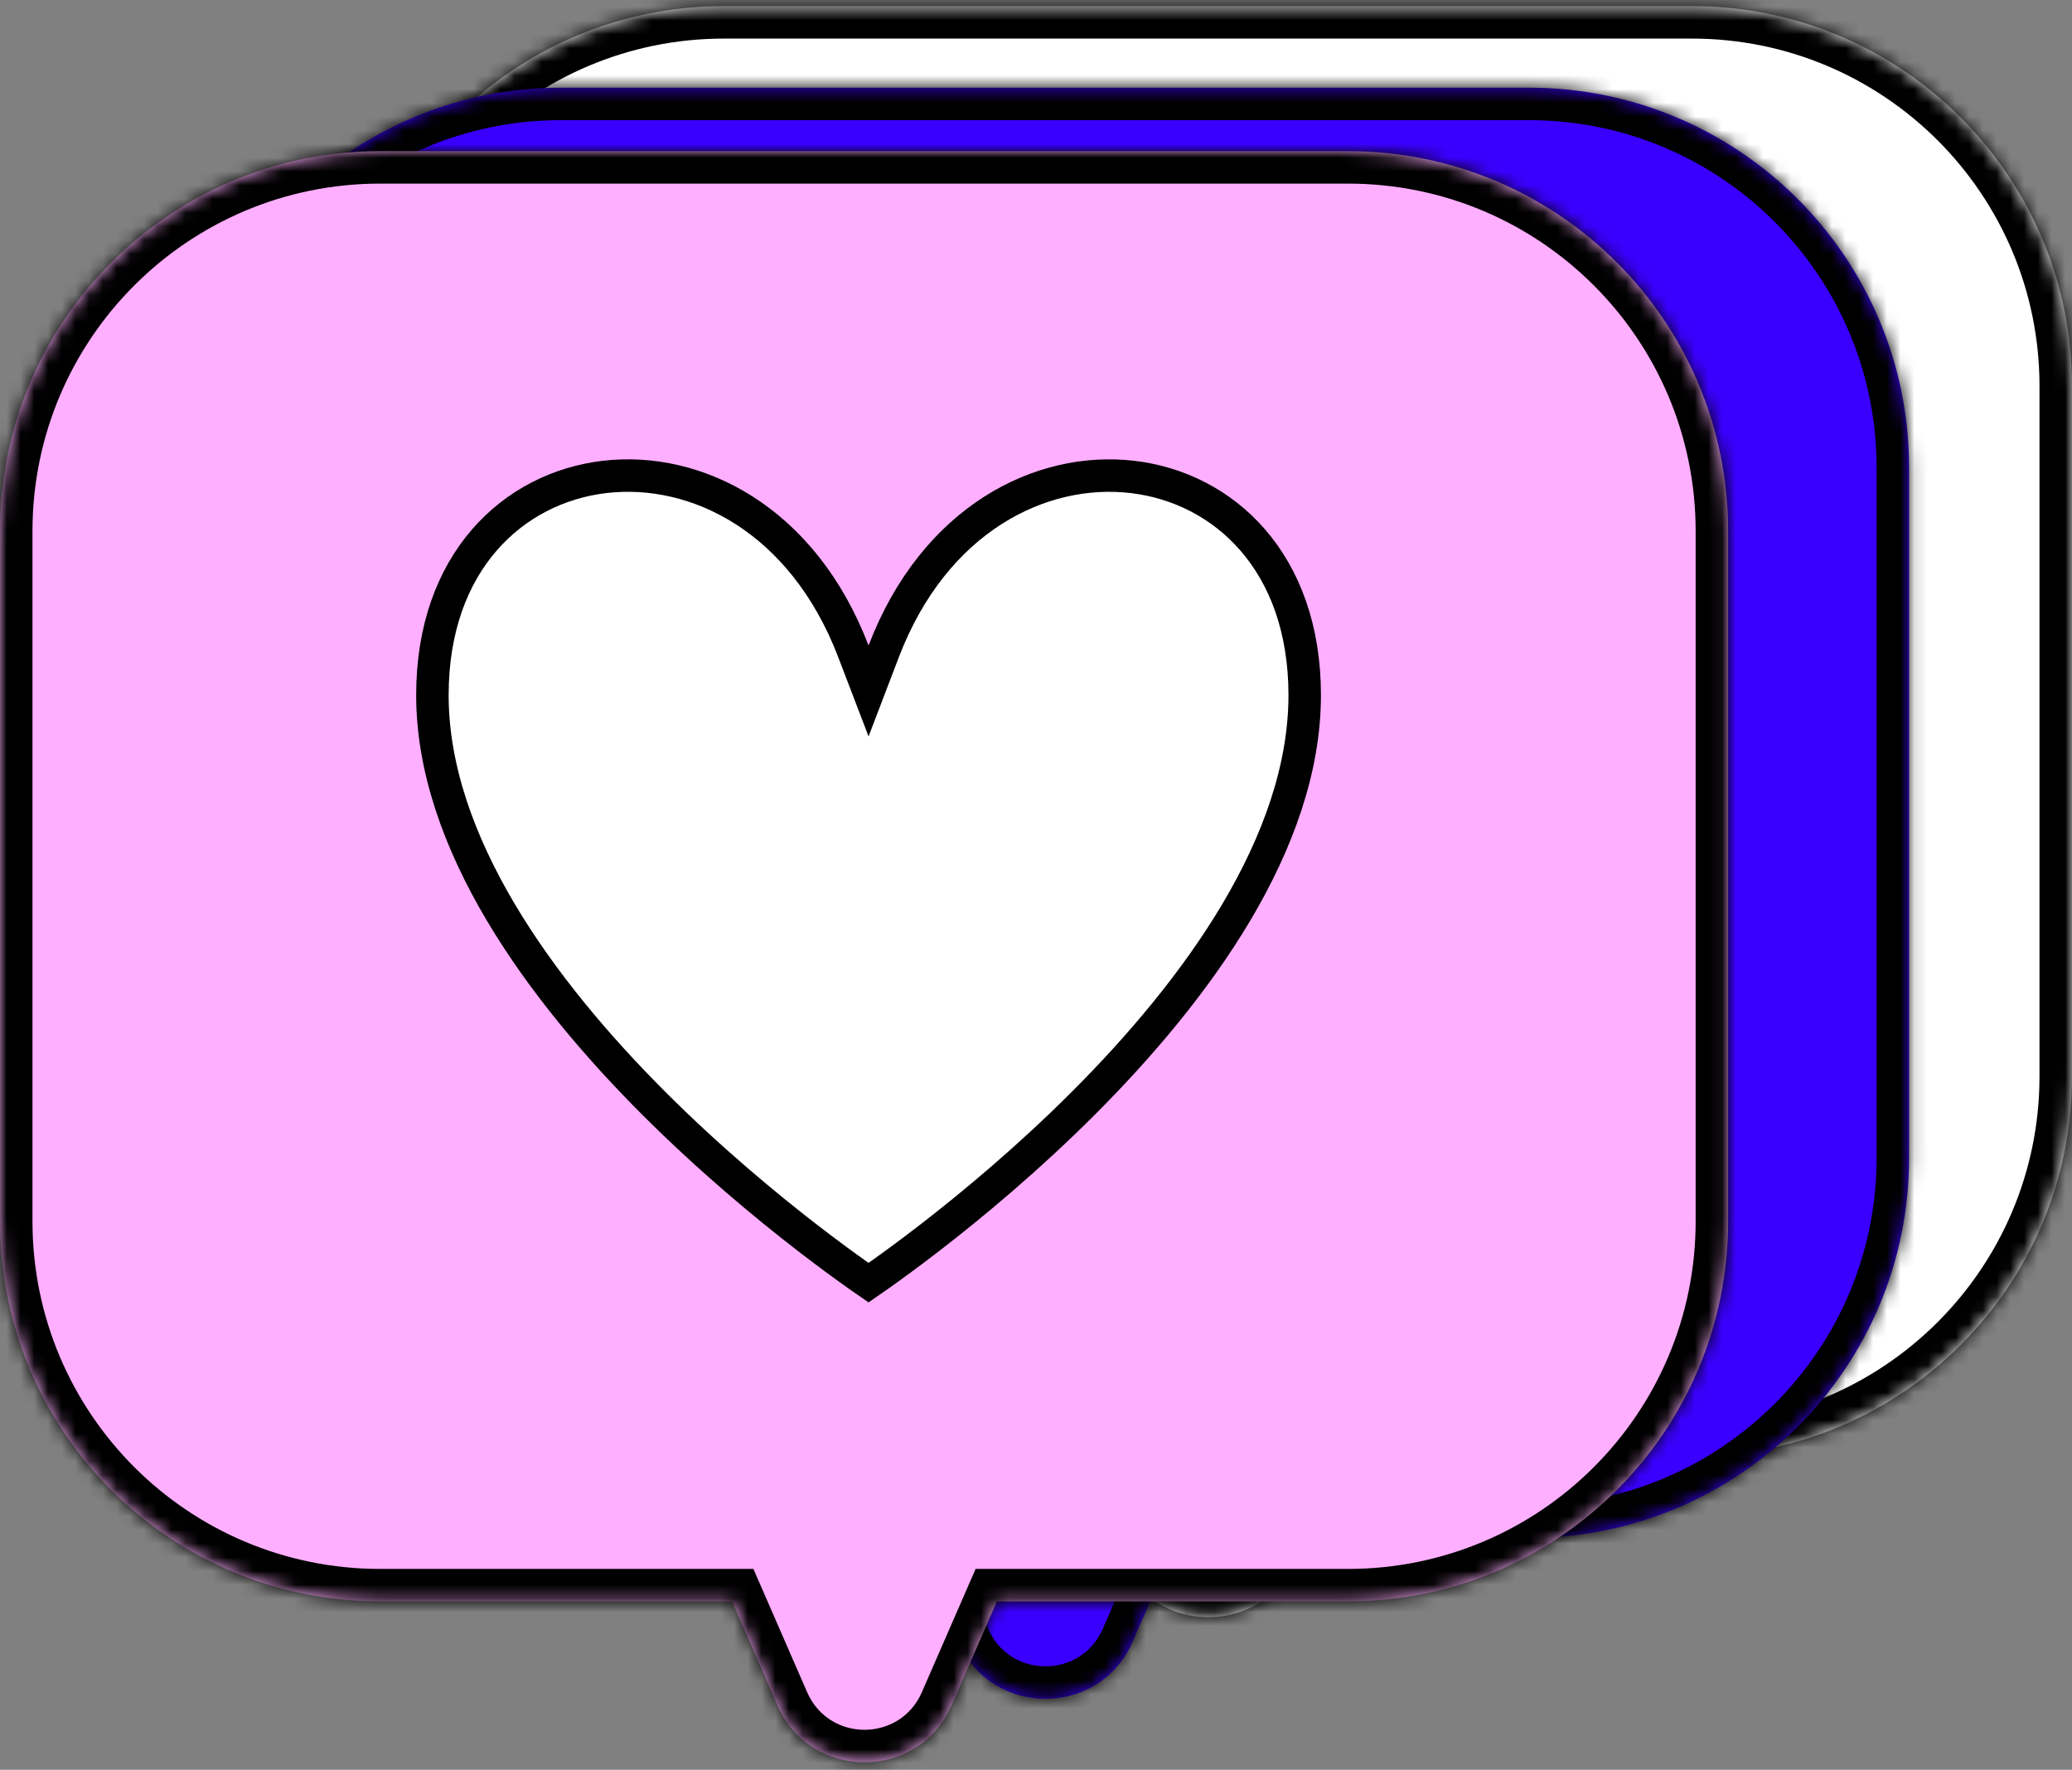
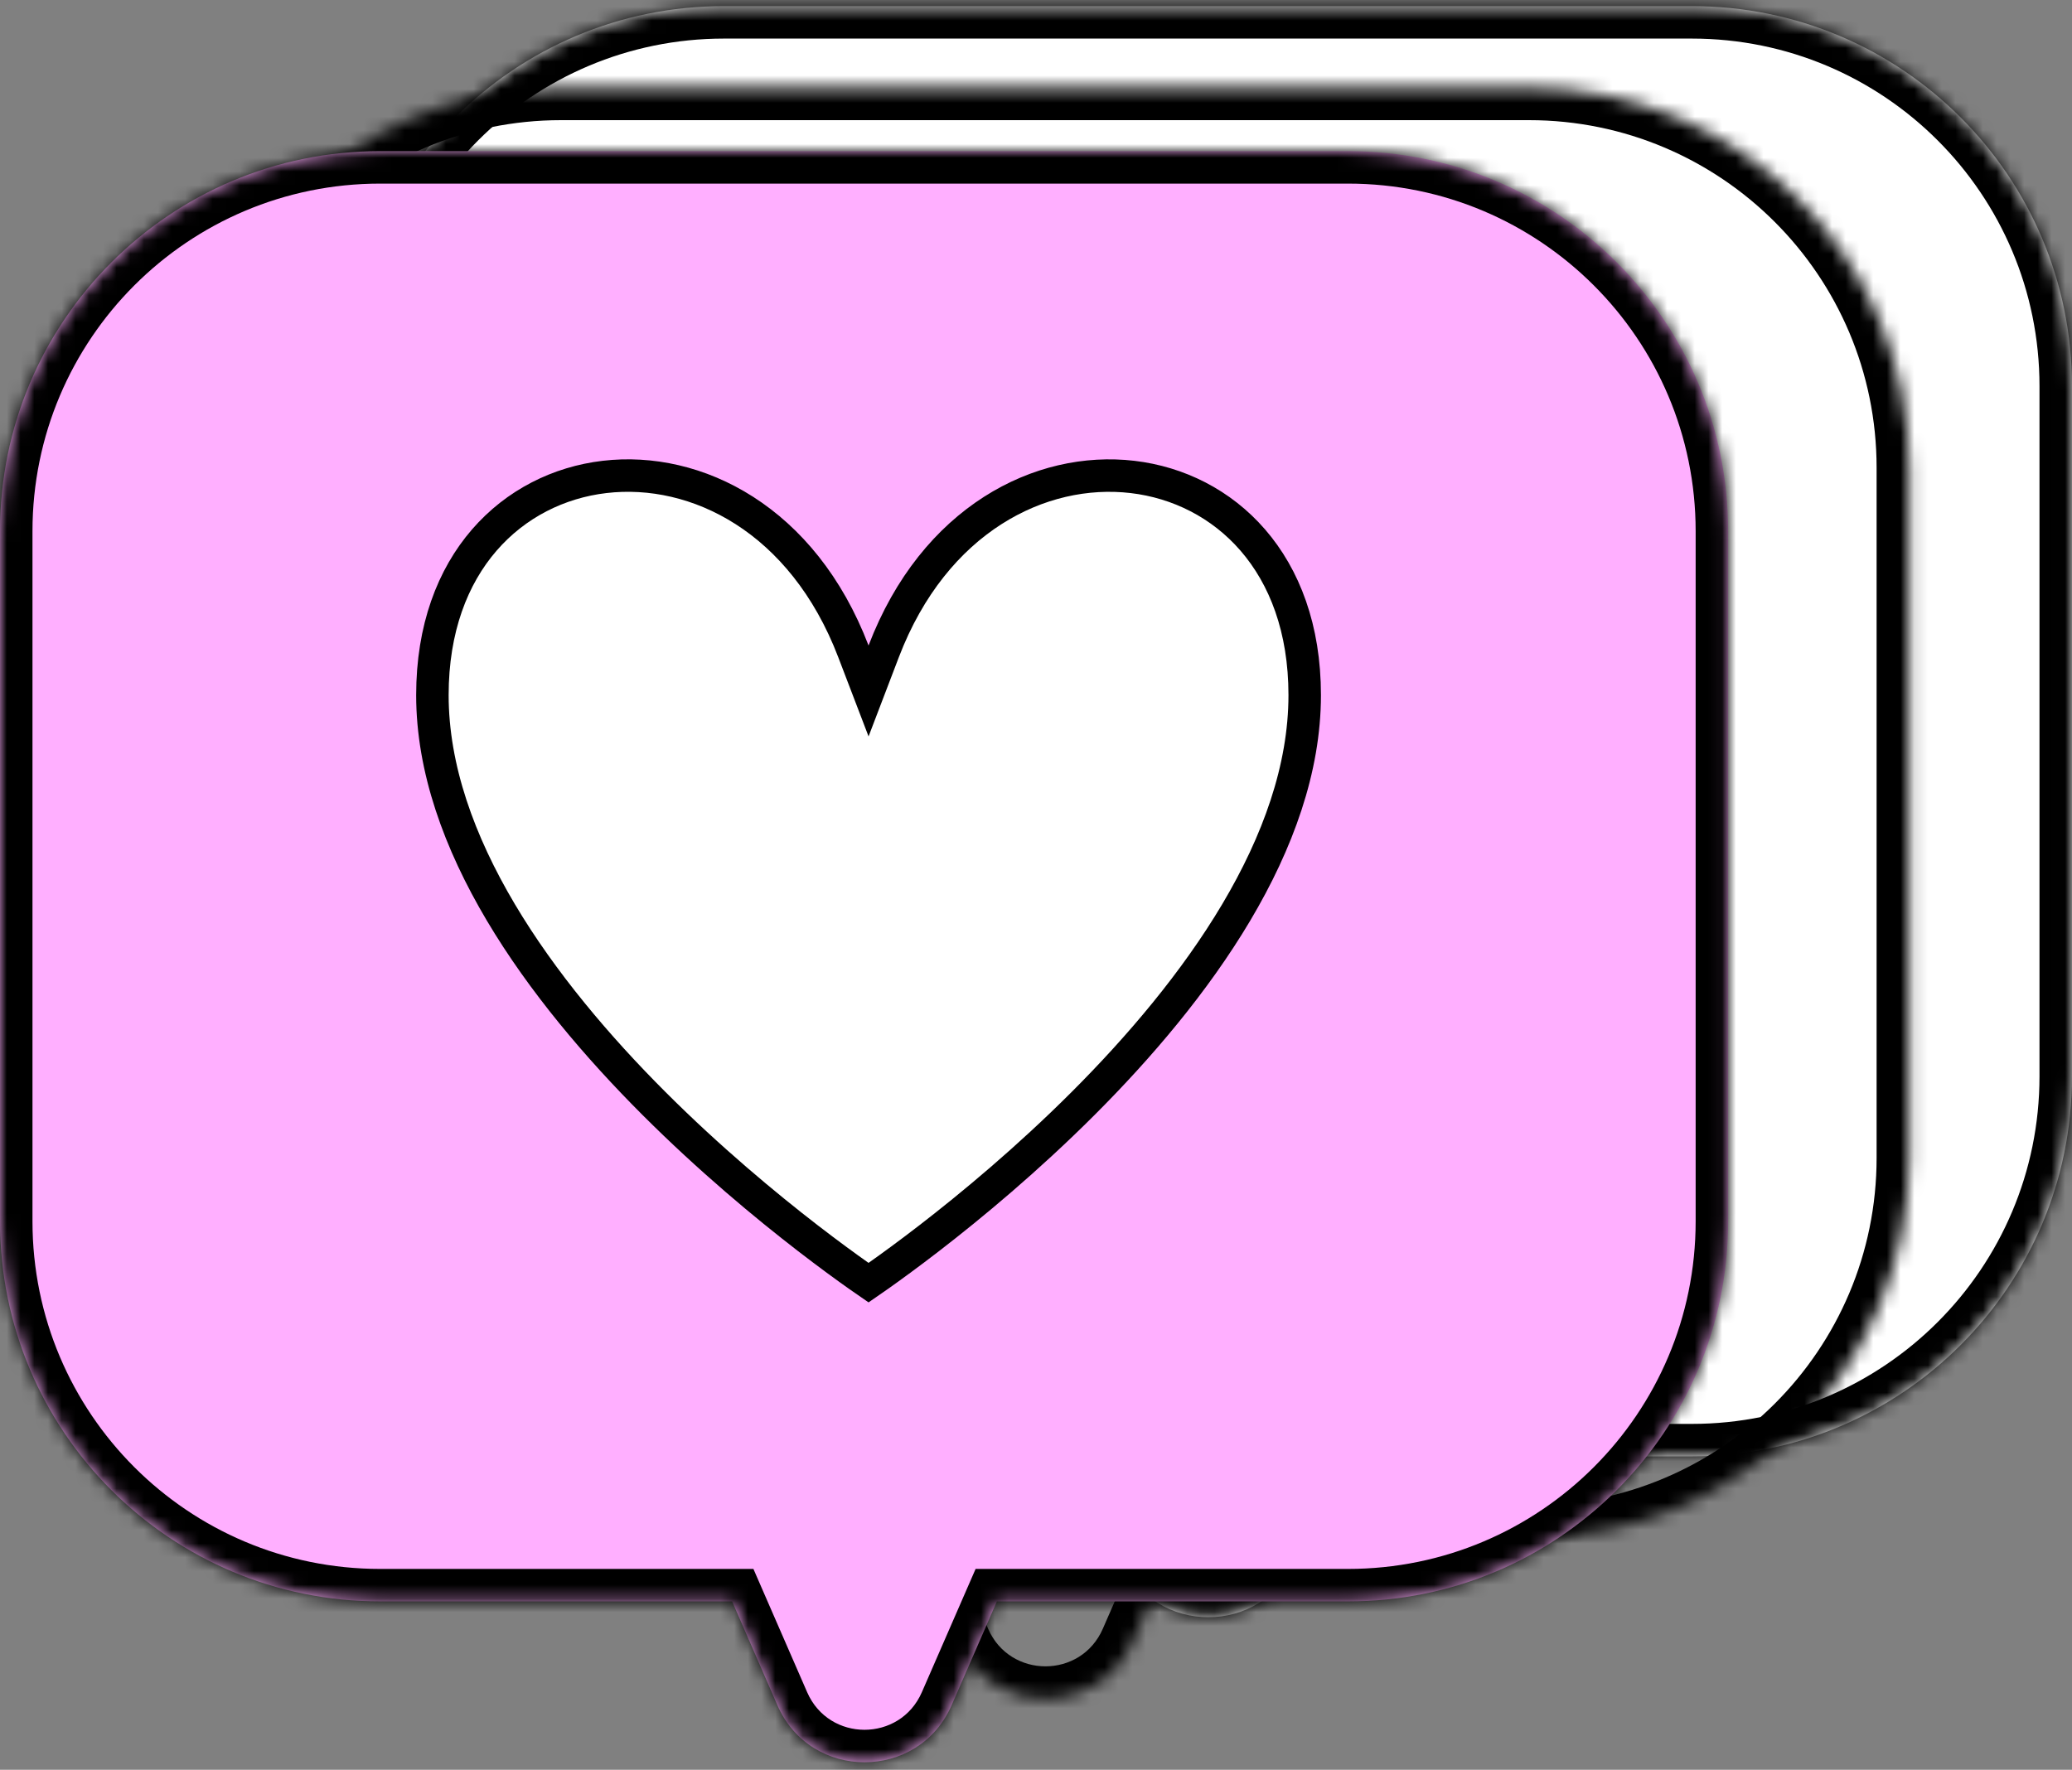
<svg xmlns="http://www.w3.org/2000/svg" width="151" height="129" viewBox="0 0 151 129" fill="none">
  <rect x="0" y="0" width="151" height="129" fill="#808080" stroke="none" />
  <mask id="path-1-inside-1_406_3782" fill="white">
    <path fill-rule="evenodd" clip-rule="evenodd" d="M52.761 0.445C37.461 0.445 25.059 12.848 25.059 28.147V78.452C25.059 93.751 37.461 106.154 52.761 106.154H78.414L81.712 113.721C84.129 119.266 91.993 119.266 94.41 113.721L97.708 106.154H123.296C138.596 106.154 150.998 93.751 150.998 78.452V28.147C150.998 12.848 138.595 0.445 123.296 0.445H52.761Z" />
  </mask>
  <path fill-rule="evenodd" clip-rule="evenodd" d="M52.761 0.445C37.461 0.445 25.059 12.848 25.059 28.147V78.452C25.059 93.751 37.461 106.154 52.761 106.154H78.414L81.712 113.721C84.129 119.266 91.993 119.266 94.41 113.721L97.708 106.154H123.296C138.596 106.154 150.998 93.751 150.998 78.452V28.147C150.998 12.848 138.595 0.445 123.296 0.445H52.761Z" fill="white" />
  <path d="M78.414 106.154L80.584 105.208L79.964 103.787H78.414V106.154ZM81.712 113.721L83.882 112.776L83.882 112.776L81.712 113.721ZM94.41 113.721L92.24 112.776L92.24 112.776L94.41 113.721ZM97.708 106.154V103.787H96.157L95.538 105.208L97.708 106.154ZM27.426 28.147C27.426 14.155 38.769 2.812 52.761 2.812V-1.922C36.154 -1.922 22.692 11.54 22.692 28.147H27.426ZM27.426 78.452V28.147H22.692V78.452H27.426ZM52.761 103.787C38.769 103.787 27.426 92.444 27.426 78.452H22.692C22.692 95.059 36.154 108.521 52.761 108.521V103.787ZM78.414 103.787H52.761V108.521H78.414V103.787ZM83.882 112.776L80.584 105.208L76.244 107.1L79.542 114.667L83.882 112.776ZM92.24 112.776C90.649 116.425 85.473 116.425 83.882 112.776L79.542 114.667C82.785 122.107 93.337 122.107 96.58 114.667L92.24 112.776ZM95.538 105.208L92.24 112.776L96.58 114.667L99.878 107.1L95.538 105.208ZM123.296 103.787H97.708V108.521H123.296V103.787ZM148.631 78.452C148.631 92.444 137.288 103.787 123.296 103.787V108.521C139.903 108.521 153.365 95.059 153.365 78.452H148.631ZM148.631 28.147V78.452H153.365V28.147H148.631ZM123.296 2.812C137.288 2.812 148.631 14.155 148.631 28.147H153.365C153.365 11.54 139.903 -1.922 123.296 -1.922V2.812ZM52.761 2.812H123.296V-1.922H52.761V2.812Z" fill="black" mask="url(#path-1-inside-1_406_3782)" />
  <path d="M87.254 36.901L88.359 39.791L89.465 36.901C93.147 27.273 100.908 23.404 107.598 24.192C114.251 24.974 120.144 30.389 120.144 40.093C120.144 45.45 118.185 50.827 115.159 55.925C112.135 61.02 108.086 65.769 104.006 69.849C99.931 73.925 95.85 77.308 92.787 79.672C91.257 80.854 89.982 81.78 89.093 82.408C88.807 82.61 88.561 82.781 88.359 82.921C88.157 82.781 87.911 82.61 87.626 82.408C86.736 81.78 85.462 80.854 83.931 79.672C80.868 77.308 76.787 73.925 72.712 69.849C68.633 65.769 64.583 61.02 61.56 55.925C58.533 50.827 56.574 45.45 56.574 40.093C56.574 30.389 62.468 24.974 69.12 24.19C75.81 23.403 83.571 27.272 87.254 36.901Z" fill="white" stroke="black" stroke-width="2.367" />
  <mask id="path-4-inside-2_406_3782" fill="white">
    <path fill-rule="evenodd" clip-rule="evenodd" d="M40.89 6.391C25.59 6.391 13.188 18.793 13.188 34.093V84.398C13.188 99.697 25.59 112.1 40.89 112.1H66.543L69.841 119.667C72.258 125.212 80.122 125.212 82.538 119.667L85.837 112.1H111.425C126.724 112.1 139.127 99.697 139.127 84.398V34.093C139.127 18.793 126.724 6.391 111.425 6.391H40.89Z" />
  </mask>
-   <path fill-rule="evenodd" clip-rule="evenodd" d="M40.89 6.391C25.59 6.391 13.188 18.793 13.188 34.093V84.398C13.188 99.697 25.59 112.1 40.89 112.1H66.543L69.841 119.667C72.258 125.212 80.122 125.212 82.538 119.667L85.837 112.1H111.425C126.724 112.1 139.127 99.697 139.127 84.398V34.093C139.127 18.793 126.724 6.391 111.425 6.391H40.89Z" fill="#3A00FF" />
  <path d="M66.543 112.1L68.713 111.154L68.093 109.733H66.543V112.1ZM69.841 119.667L72.011 118.721L72.011 118.721L69.841 119.667ZM82.538 119.667L80.369 118.721L80.369 118.721L82.538 119.667ZM85.837 112.1V109.733H84.286L83.667 111.154L85.837 112.1ZM15.555 34.093C15.555 20.101 26.898 8.758 40.89 8.758V4.024C24.283 4.024 10.82 17.486 10.82 34.093H15.555ZM15.555 84.398V34.093H10.82V84.398H15.555ZM40.89 109.733C26.898 109.733 15.555 98.39 15.555 84.398H10.82C10.82 101.005 24.283 114.467 40.89 114.467V109.733ZM66.543 109.733H40.89V114.467H66.543V109.733ZM72.011 118.721L68.713 111.154L64.373 113.046L67.671 120.613L72.011 118.721ZM80.369 118.721C78.778 122.371 73.602 122.371 72.011 118.721L67.671 120.613C70.914 128.053 81.466 128.053 84.709 120.613L80.369 118.721ZM83.667 111.154L80.369 118.721L84.709 120.613L88.007 113.046L83.667 111.154ZM111.425 109.733H85.837V114.467H111.425V109.733ZM136.76 84.398C136.76 98.39 125.417 109.733 111.425 109.733V114.467C128.032 114.467 141.494 101.005 141.494 84.398H136.76ZM136.76 34.093V84.398H141.494V34.093H136.76ZM111.425 8.758C125.417 8.758 136.76 20.101 136.76 34.093H141.494C141.494 17.486 128.032 4.024 111.425 4.024V8.758ZM40.89 8.758H111.425V4.024H40.89V8.758Z" fill="black" mask="url(#path-4-inside-2_406_3782)" />
  <path d="M75.379 42.847L76.484 45.738L77.59 42.847C81.272 33.22 89.033 29.351 95.723 30.138C102.376 30.921 108.269 36.335 108.269 46.039C108.269 51.396 106.31 56.773 103.284 61.872C100.26 66.966 96.211 71.715 92.131 75.795C88.056 79.871 83.975 83.254 80.912 85.619C79.382 86.8 78.107 87.726 77.218 88.355C76.932 88.556 76.686 88.728 76.484 88.867C76.282 88.728 76.036 88.556 75.751 88.355C74.861 87.726 73.587 86.8 72.056 85.619C68.993 83.254 64.912 79.871 60.837 75.795C56.758 71.715 52.708 66.966 49.685 61.872C46.658 56.773 44.699 51.396 44.699 46.039C44.699 36.335 50.593 30.92 57.245 30.137C63.935 29.349 71.696 33.218 75.379 42.847Z" fill="white" stroke="black" stroke-width="2.367" />
  <mask id="path-7-inside-3_406_3782" fill="white">
    <path fill-rule="evenodd" clip-rule="evenodd" d="M27.702 11.016C12.403 11.016 0 23.418 0 38.718V89.023C0 104.322 12.403 116.725 27.702 116.725H53.355L56.653 124.292C59.07 129.837 66.934 129.837 69.351 124.292L72.649 116.725H98.237C113.537 116.725 125.94 104.322 125.94 89.023V38.718C125.94 23.418 113.537 11.016 98.237 11.016H27.702Z" />
  </mask>
  <path fill-rule="evenodd" clip-rule="evenodd" d="M27.702 11.016C12.403 11.016 0 23.418 0 38.718V89.023C0 104.322 12.403 116.725 27.702 116.725H53.355L56.653 124.292C59.07 129.837 66.934 129.837 69.351 124.292L72.649 116.725H98.237C113.537 116.725 125.94 104.322 125.94 89.023V38.718C125.94 23.418 113.537 11.016 98.237 11.016H27.702Z" fill="#FFAFFF" />
  <path d="M53.355 116.725L55.525 115.779L54.906 114.358H53.355V116.725ZM56.653 124.292L58.823 123.346L58.823 123.346L56.653 124.292ZM69.351 124.292L67.181 123.346L67.181 123.346L69.351 124.292ZM72.649 116.725V114.358H71.099L70.479 115.779L72.649 116.725ZM2.367 38.718C2.367 24.726 13.71 13.383 27.702 13.383V8.649C11.095 8.649 -2.367 22.111 -2.367 38.718H2.367ZM2.367 89.023V38.718H-2.367V89.023H2.367ZM27.702 114.358C13.71 114.358 2.367 103.015 2.367 89.023H-2.367C-2.367 105.63 11.095 119.092 27.702 119.092V114.358ZM53.355 114.358H27.702V119.092H53.355V114.358ZM58.823 123.346L55.525 115.779L51.185 117.671L54.483 125.238L58.823 123.346ZM67.181 123.346C65.59 126.996 60.414 126.996 58.823 123.346L54.483 125.238C57.726 132.678 68.278 132.678 71.521 125.238L67.181 123.346ZM70.479 115.779L67.181 123.346L71.521 125.238L74.819 117.671L70.479 115.779ZM98.237 114.358H72.649V119.092H98.237V114.358ZM123.573 89.023C123.573 103.015 112.23 114.358 98.237 114.358V119.092C114.844 119.092 128.307 105.63 128.307 89.023H123.573ZM123.573 38.718V89.023H128.307V38.718H123.573ZM98.237 13.383C112.23 13.383 123.573 24.726 123.573 38.718H128.307C128.307 22.111 114.844 8.649 98.237 8.649V13.383ZM27.702 13.383H98.237V8.649H27.702V13.383Z" fill="black" mask="url(#path-7-inside-3_406_3782)" />
  <path d="M62.191 47.473L63.297 50.364L64.402 47.473C68.085 37.846 75.846 33.977 82.536 34.764C89.188 35.547 95.082 40.961 95.082 50.665C95.082 56.022 93.123 61.399 90.096 66.498C87.072 71.592 83.023 76.341 78.944 80.421C74.868 84.497 70.788 87.88 67.725 90.245C66.194 91.426 64.92 92.352 64.03 92.981C63.745 93.183 63.499 93.354 63.297 93.493C63.095 93.354 62.849 93.183 62.563 92.981C61.673 92.352 60.399 91.426 58.868 90.245C55.805 87.88 51.725 84.497 47.649 80.421C43.57 76.341 39.521 71.592 36.497 66.498C33.471 61.399 31.512 56.022 31.512 50.665C31.512 40.961 37.405 35.546 44.058 34.763C50.747 33.975 58.509 37.844 62.191 47.473Z" fill="white" stroke="black" stroke-width="2.367" />
</svg>